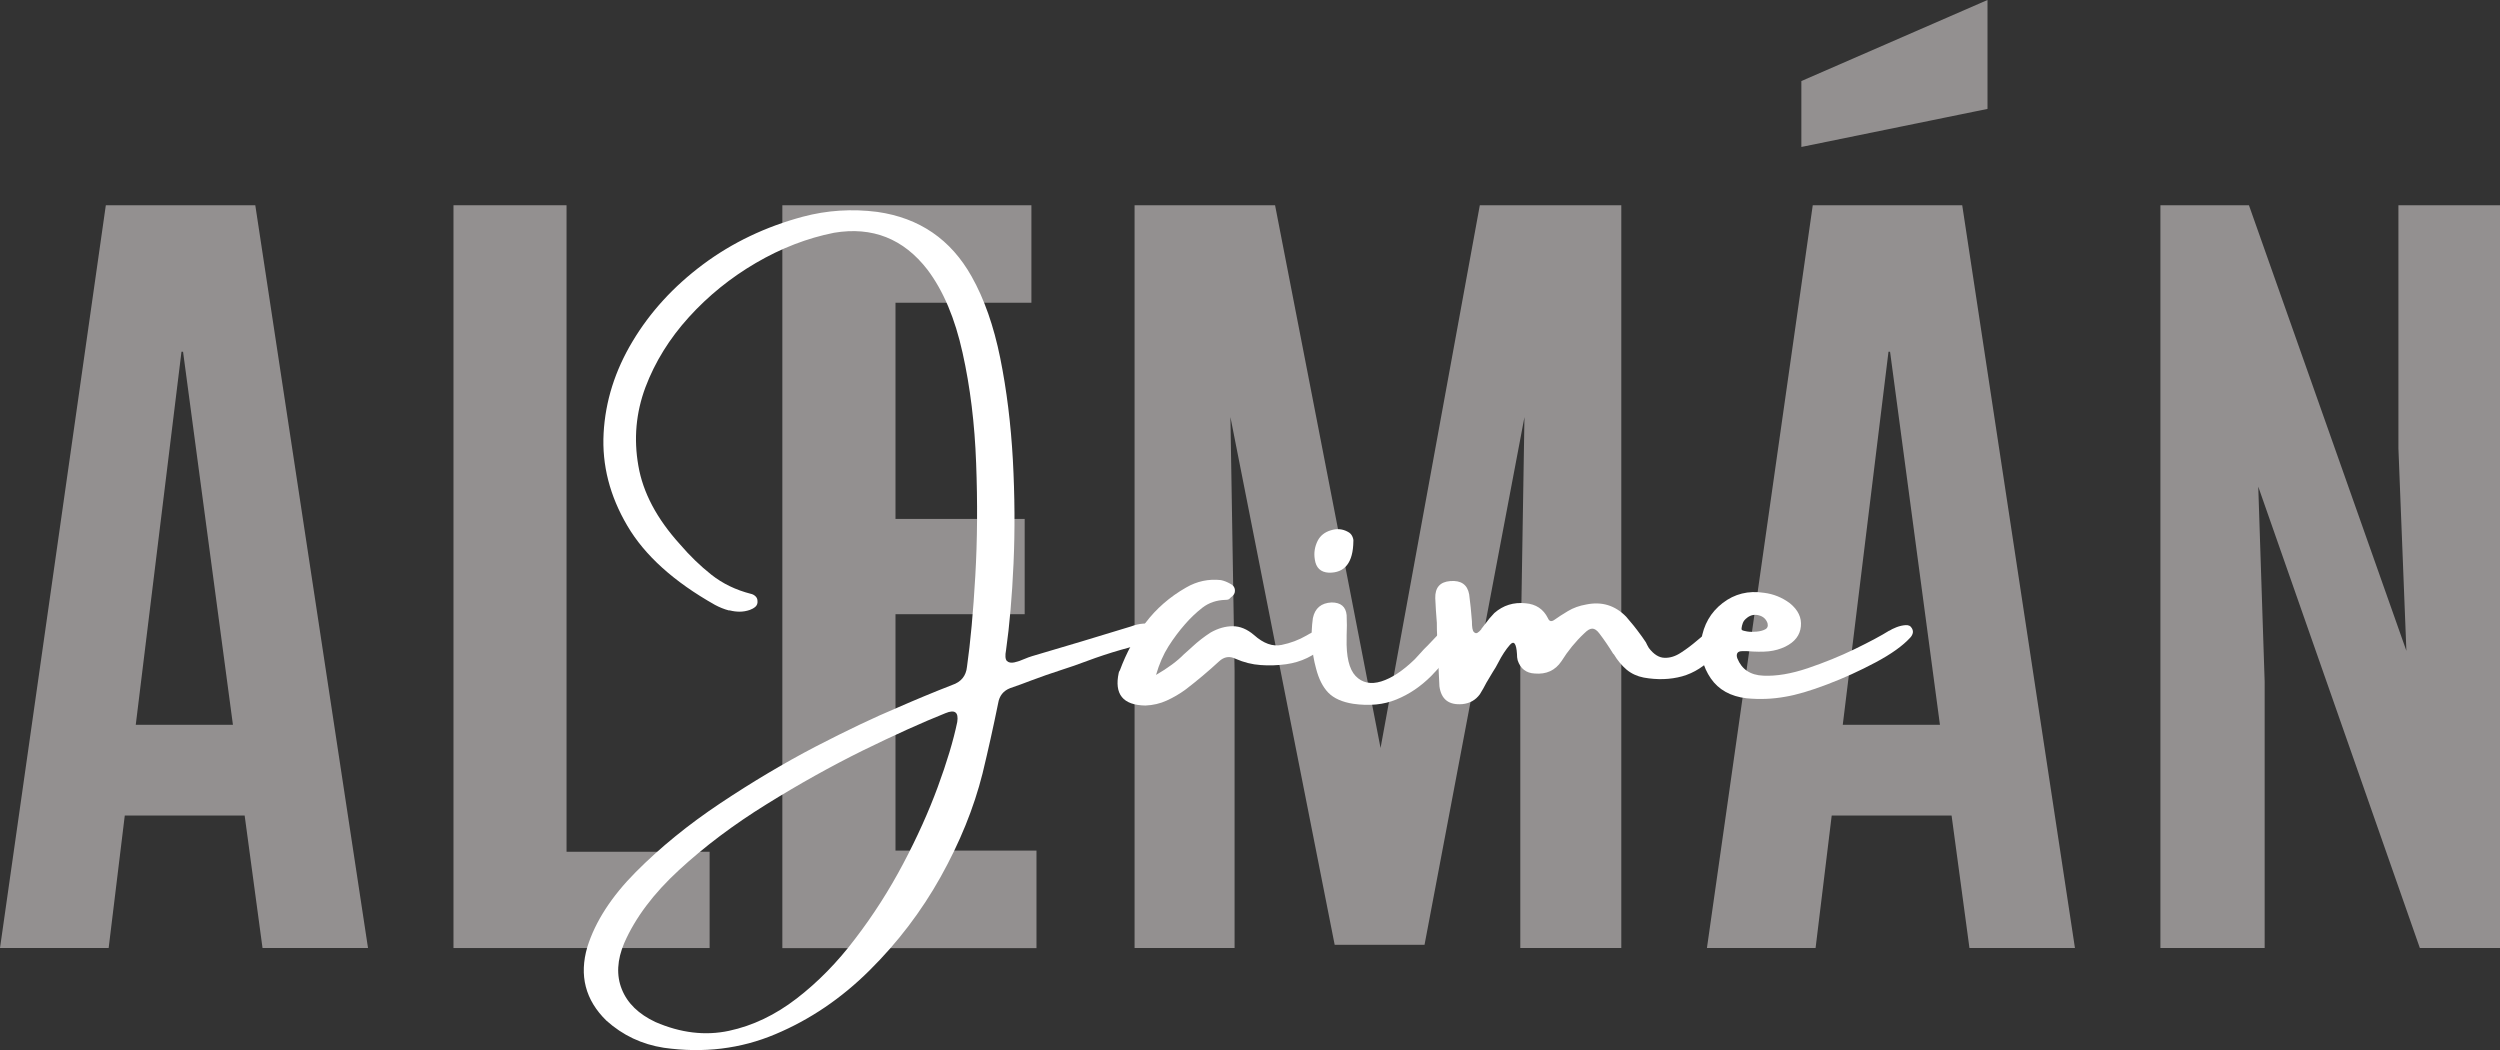
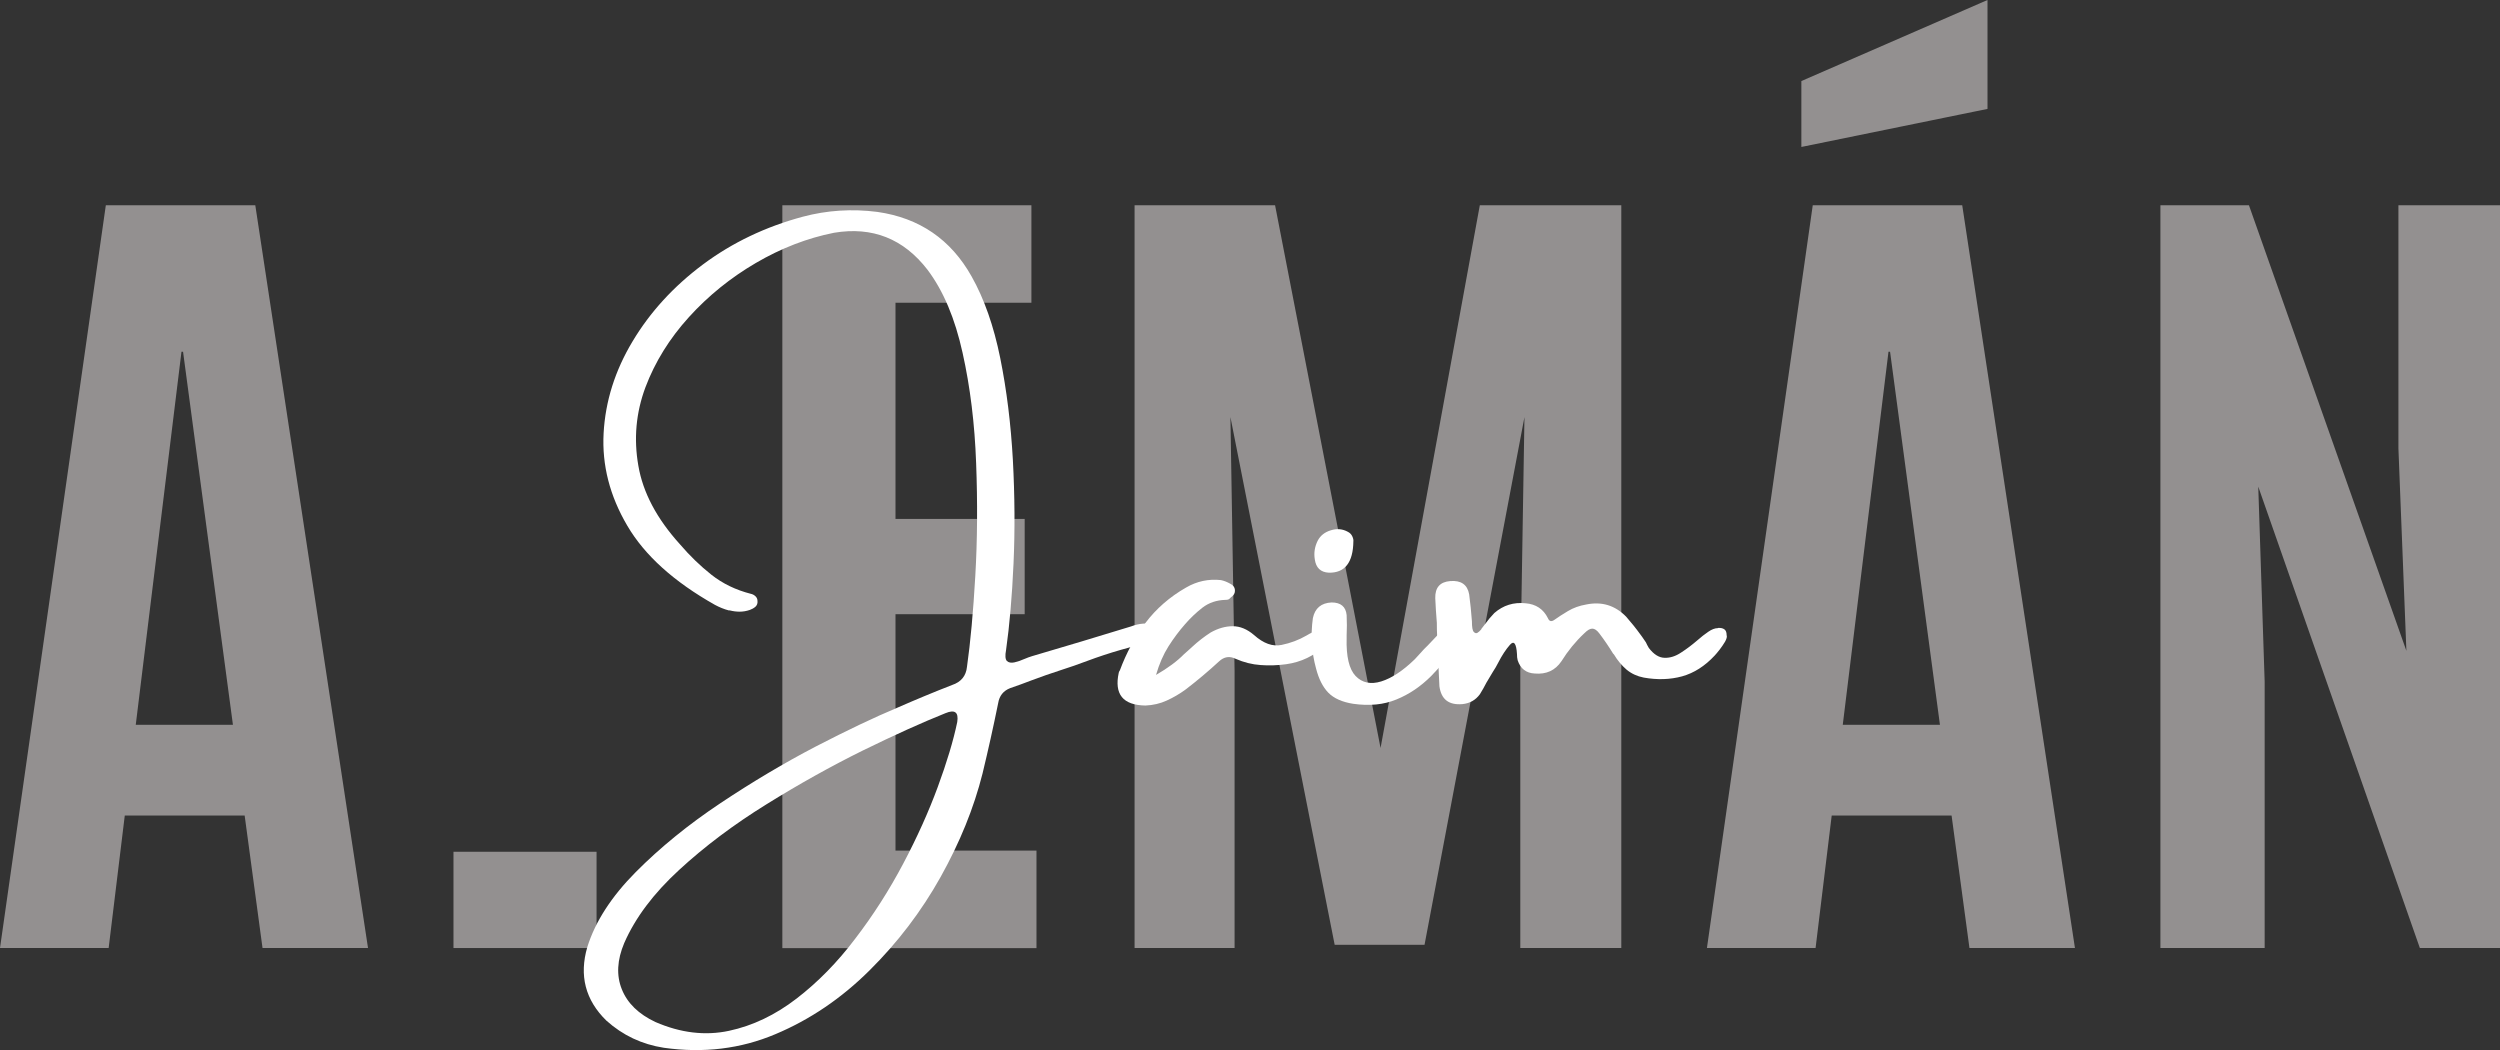
<svg xmlns="http://www.w3.org/2000/svg" id="Layer_1" data-name="Layer 1" width="300.73" height="126.32" viewBox="0 0 300.73 126.32">
  <rect x="0" y="0" width="300.73" height="126.32" fill="#333333" stroke="none" />
  <defs>
    <style>
      .cls-1 {
        fill: #fff;
      }

      .cls-2 {
        fill: #939090;
      }
    </style>
  </defs>
  <path class="cls-2" d="M28.02,87.19l-6-44.88h-.19l-5.5,44.88h11.69ZM0,114.04L12.73,24.69h17.98l13.56,89.35h-12.69l-2.15-15.94h-14.42l-1.94,15.94H0Z" />
-   <path class="cls-2" d="M54.55,114.04V24.69h13.6v77.77h17.21v11.58h-30.81Z" />
+   <path class="cls-2" d="M54.55,114.04V24.69v77.77h17.21v11.58h-30.81Z" />
  <path class="cls-2" d="M94.11,114.04V24.69h29.96v11.73h-16.35v26h15.54v11.46h-15.54v28.44h16.96v11.73h-30.56Z" />
  <path class="cls-2" d="M136.48,114.04V24.69h16.9l12.69,65.29,11.94-65.29h17.02v89.35h-12.15v-33.31l.5-30.56-12.02,63.48h-10.81l-12.54-63.48.5,30.56v33.31h-12.02Z" />
  <path class="cls-2" d="M216.69,17.69v-7.94L239.08,0v13.1l-22.4,4.58ZM233.36,87.19l-6-44.88h-.19l-5.5,44.88h11.69ZM205.33,114.04l12.73-89.35h17.98l13.56,89.35h-12.69l-2.15-15.94h-14.42l-1.94,15.94h-13.08Z" />
  <path class="cls-2" d="M259.88,114.04V24.69h10.65l18.94,53.6-.96-24.35v-29.25h12.23v89.35h-9.65l-19.44-55.5.77,23.46v32.04h-12.54Z" />
  <path class="cls-1" d="M138.88,75.1c.25.08.47.2.67.33.19.14.31.38.35.71,0,.32-.1.56-.29.73-.2.16-.43.25-.69.29-2.75.57-5.47,1.35-8.15,2.35-1.03.39-2.06.75-3.1,1.08-1.21.39-2.41.81-3.58,1.25-.86.33-1.72.65-2.58.94-.82.32-1.3.93-1.44,1.81-.57,2.82-1.2,5.64-1.88,8.46-1.04,4.14-2.72,8.28-5.04,12.44-2.32,4.15-5.18,7.9-8.56,11.25-3.38,3.36-7.16,5.92-11.33,7.67-4.17,1.76-8.64,2.3-13.4,1.63-2.64-.41-4.94-1.49-6.92-3.27-2.53-2.47-3.29-5.43-2.29-8.85.96-3.07,2.91-6.08,5.83-9.02,2.93-2.95,6.32-5.71,10.19-8.29,3.86-2.57,7.68-4.84,11.46-6.81,3.79-1.96,7.05-3.51,9.77-4.65,2.21-.97,4.42-1.89,6.63-2.75,1.08-.36,1.68-1.09,1.79-2.19.42-2.96.75-6.59,1-10.92.25-4.33.28-8.86.1-13.58-.17-4.72-.71-9.15-1.63-13.27-.91-4.13-2.31-7.45-4.21-9.98-2.89-3.75-6.64-5.23-11.25-4.46-3.22.64-6.35,1.85-9.4,3.63-3.03,1.77-5.72,3.94-8.06,6.52-2.33,2.57-4.08,5.39-5.23,8.44-1.14,3.06-1.42,6.2-.85,9.44.55,3.22,2.22,6.37,5,9.44,1.18,1.38,2.44,2.6,3.79,3.67,1.36,1.07,2.94,1.83,4.73,2.29.21.04.4.14.56.29.17.16.25.35.25.58.03.28-.06.51-.25.69-.2.17-.42.29-.67.38-.41.14-.81.21-1.23.21-.39,0-.78-.05-1.17-.15h-.13c-.57-.15-1.13-.38-1.67-.67-4.93-2.78-8.45-5.95-10.54-9.52-2.11-3.58-3.06-7.29-2.85-11.13.21-3.84,1.37-7.53,3.48-11.04,2.11-3.53,4.93-6.61,8.46-9.25,3.54-2.64,7.55-4.55,12.02-5.75,2.93-.78,5.92-.97,8.96-.58,5.07.72,8.85,3.31,11.35,7.77,1.51,2.68,2.66,5.95,3.44,9.81.78,3.86,1.28,7.95,1.52,12.25.23,4.31.26,8.46.08,12.46-.18,4-.48,7.47-.9,10.42-.13.67-.09,1.1.1,1.31.21.2.51.25.9.17.4-.09.81-.23,1.23-.42.33-.14.63-.25.9-.33,3.98-1.17,7.96-2.36,11.92-3.58.93-.36,1.86-.44,2.79-.23ZM115.15,86.85c.18-1.18-.29-1.53-1.42-1.06-2.82,1.13-6.14,2.63-9.96,4.5-3.82,1.89-7.69,4.05-11.6,6.48-3.92,2.43-7.41,5.05-10.48,7.88-3.07,2.82-5.27,5.75-6.6,8.79-.86,2.04-.96,3.9-.29,5.56.67,1.68,2.02,2.99,4.04,3.94,3.04,1.32,5.99,1.67,8.85,1.06,2.86-.61,5.57-1.91,8.13-3.88,2.55-1.96,4.91-4.36,7.06-7.21,2.17-2.83,4.09-5.84,5.77-9.02,1.68-3.18,3.06-6.25,4.15-9.21,1.09-2.96,1.88-5.57,2.35-7.83Z" />
  <path class="cls-1" d="M159.62,75.6c.18.03.3.08.35.17.07.07.15.21.23.42.07.21,0,.46-.21.75s-.41.53-.58.71c-1.33,1.25-2.9,2-4.69,2.25-1.03.14-2.06.18-3.08.1-1.02-.07-2.02-.32-3-.75-.72-.36-1.39-.26-2,.31-1.28,1.18-2.62,2.31-4.02,3.38-.72.53-1.48.97-2.27,1.33-.78.36-1.64.56-2.56.6-2.71-.04-3.78-1.36-3.21-3.96.03-.11.07-.2.13-.27.78-2.11,1.81-4.01,3.08-5.71,1.29-1.71,2.92-3.13,4.88-4.25,1.3-.76,2.7-1.06,4.19-.9.39.08.76.23,1.13.44.44.22.63.57.54,1.04-.03.14-.1.27-.21.38-.11.1-.22.2-.33.29-.06.08-.14.15-.25.19-.11.03-.22.04-.33.04-1.07.03-1.99.34-2.77.94-.77.6-1.47,1.27-2.1,2-.71.81-1.37,1.69-1.98,2.65-.61.96-1.11,2.1-1.5,3.44,1.43-.83,2.55-1.66,3.35-2.48.18-.17.36-.32.54-.48.15-.14.3-.27.44-.4.72-.67,1.47-1.25,2.25-1.75.89-.5,1.77-.75,2.65-.75s1.73.35,2.56,1.06c1.14,1.02,2.24,1.41,3.31,1.19,1.07-.22,2.07-.59,3-1.13.94-.57,1.77-.85,2.48-.85Z" />
  <path class="cls-1" d="M175.67,75.64c.22.11.32.31.29.58-.02.27-.09.5-.23.71-1.11,1.64-2.3,3.1-3.56,4.38-1.27,1.27-2.66,2.21-4.19,2.83-1.52.63-3.25.8-5.21.52-1.32-.21-2.31-.65-2.98-1.33-.67-.69-1.16-1.67-1.48-2.92-.54-1.96-.67-3.98-.38-6.06.25-1.19,1-1.82,2.25-1.88,1.11,0,1.71.51,1.81,1.52.04.82.04,1.64,0,2.46v.31c-.06,2.22.3,3.74,1.08,4.56.79.82,1.82,1.04,3.08.65,1.26-.39,2.61-1.28,4.04-2.67.18-.18.4-.42.67-.73.28-.32.57-.63.9-.94.46-.47.83-.86,1.13-1.19.89-.9,1.81-1.17,2.77-.81ZM159.85,68.89c-.99-.05-1.55-.59-1.69-1.6-.13-.78-.01-1.53.35-2.25.32-.61.84-1.03,1.58-1.25.73-.23,1.42-.17,2.06.19.25.13.42.31.52.54.11.24.15.43.13.58-.03,2.57-1.02,3.83-2.96,3.79Z" />
  <path class="cls-1" d="M206.64,75.54c.32-.03.57.02.77.15.19.13.29.36.29.71.07.18,0,.45-.19.79-.2.33-.42.66-.67.98-.25.32-.45.55-.58.69-1.18,1.27-2.49,2.1-3.92,2.5-1.43.39-2.97.44-4.6.15-.79-.15-1.49-.47-2.08-.96-.58-.5-1.09-1.11-1.52-1.83-.03-.04-.06-.07-.1-.1-.5-.82-1.05-1.63-1.65-2.42-.29-.39-.58-.58-.85-.58s-.58.18-.94.54c-1.07,1-1.99,2.13-2.77,3.38-.75,1.11-1.82,1.6-3.21,1.48-1.04-.05-1.73-.59-2.06-1.6-.06-.23-.08-.48-.08-.75-.08-1.28-.37-1.65-.85-1.1-.47.53-.95,1.25-1.42,2.17-.18.36-.39.72-.63,1.08-.25.43-.51.86-.77,1.29-.24.47-.5.94-.79,1.4-.52.71-1.22,1.1-2.1,1.19-1.64.14-2.56-.57-2.77-2.15-.07-1.36-.13-2.71-.17-4.06-.04-.63-.08-1.25-.1-1.88-.03-.54-.04-1.1-.04-1.69-.08-.98-.15-1.97-.19-2.96-.03-1.28.57-1.96,1.79-2.06,1.32-.11,2.08.43,2.29,1.6.14,1.07.25,2.15.33,3.23,0,.71.07,1.14.23,1.29.15.16.3.19.44.1.15-.09.3-.23.46-.42v-.04c.14-.18.28-.36.42-.54.36-.5.74-.96,1.15-1.38,1.07-.93,2.32-1.32,3.75-1.17,1.25.1,2.15.7,2.69,1.79.17.41.44.46.83.17.4-.29.93-.63,1.58-1.02.65-.39,1.38-.65,2.19-.79,1.88-.39,3.48.1,4.81,1.46.59.67,1.18,1.4,1.75,2.19.05.07.11.15.17.23.15.21.3.43.46.67.09.21.21.43.35.67.59.78,1.23,1.18,1.9,1.19.67.02,1.32-.19,1.98-.63.67-.43,1.3-.91,1.92-1.44.48-.43.94-.78,1.35-1.06.42-.29.8-.44,1.17-.44Z" />
-   <path class="cls-1" d="M210.21,78.33h-.1.1ZM227.28,75.87c.18-.13.46-.26.85-.42.39-.15.76-.23,1.1-.25.36-.03.61.1.77.4.11.21.14.41.08.6-.06.2-.16.37-.31.52-.89.97-2.27,1.96-4.15,2.96s-3.82,1.89-5.83,2.65c-2.02.77-3.69,1.26-5.02,1.48-1.53.28-3.08.34-4.67.19-1.93-.23-3.37-1.03-4.31-2.4-.93-1.36-1.31-2.88-1.15-4.56.28-1.89,1.14-3.39,2.58-4.5,1.44-1.11,3.1-1.52,4.98-1.23,1.14.14,2.17.56,3.1,1.25,1,.81,1.44,1.74,1.33,2.79-.1,1.06-.72,1.87-1.88,2.44-.6.29-1.27.48-2,.56-.74.07-1.59.06-2.56-.02h-.63c-.29,0-.49.08-.58.25-.08.16-.08.35,0,.6.53,1.33,1.57,2.04,3.15,2.1,1.57.07,3.34-.23,5.33-.9,1.98-.67,3.88-1.44,5.67-2.31s3.17-1.61,4.13-2.21ZM210.17,74.31c-.25.18-.43.39-.52.63-.08.24-.14.44-.15.6-.02.16.01.24.08.27.05.04.25.09.58.15.34.06.73.06,1.15.02s.76-.13,1.02-.27c.28-.14.38-.39.29-.75-.18-.5-.53-.81-1.04-.94-.52-.14-.99-.04-1.42.29Z" />
</svg>